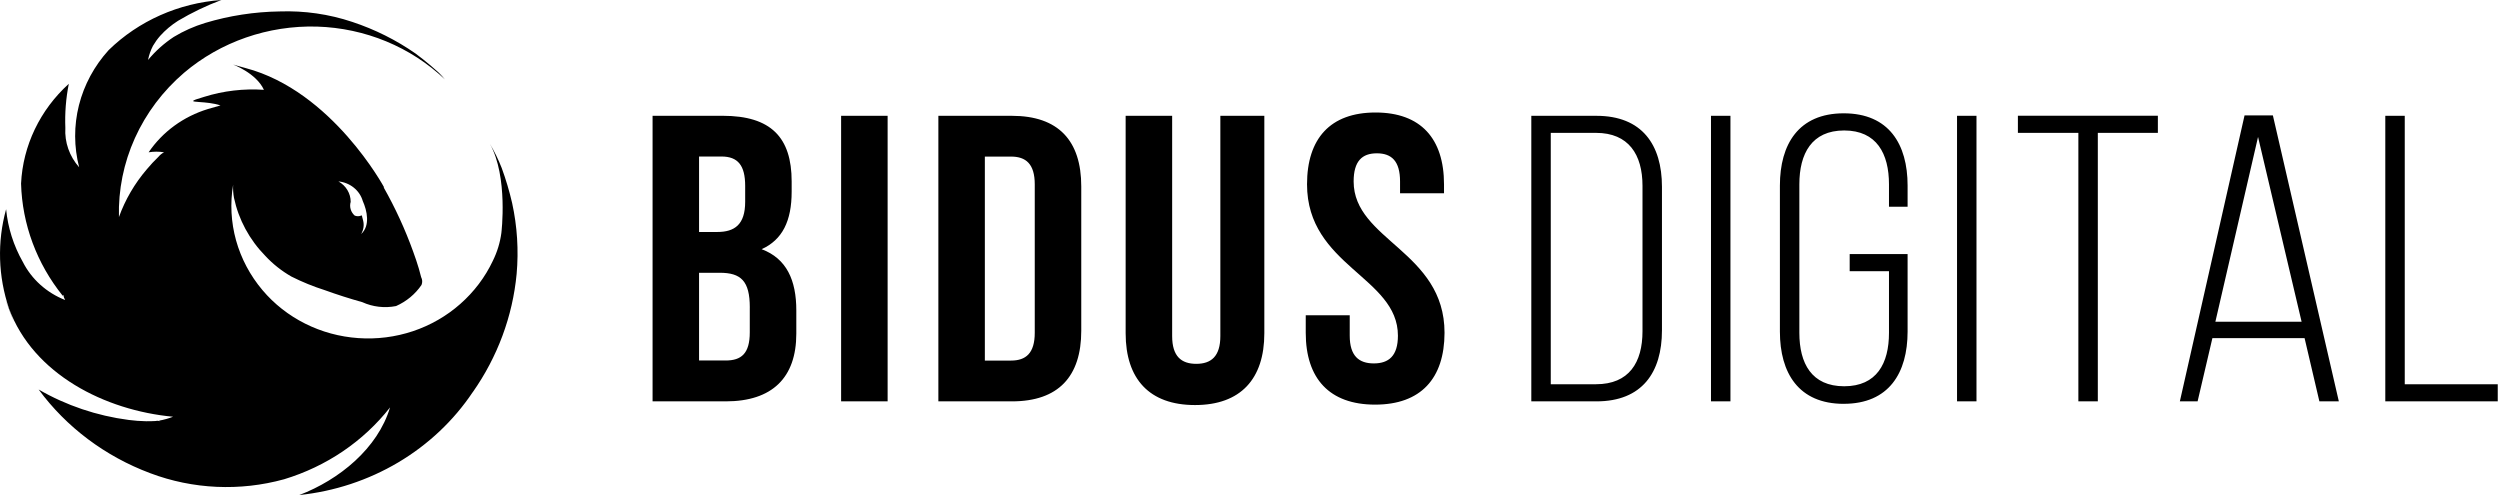
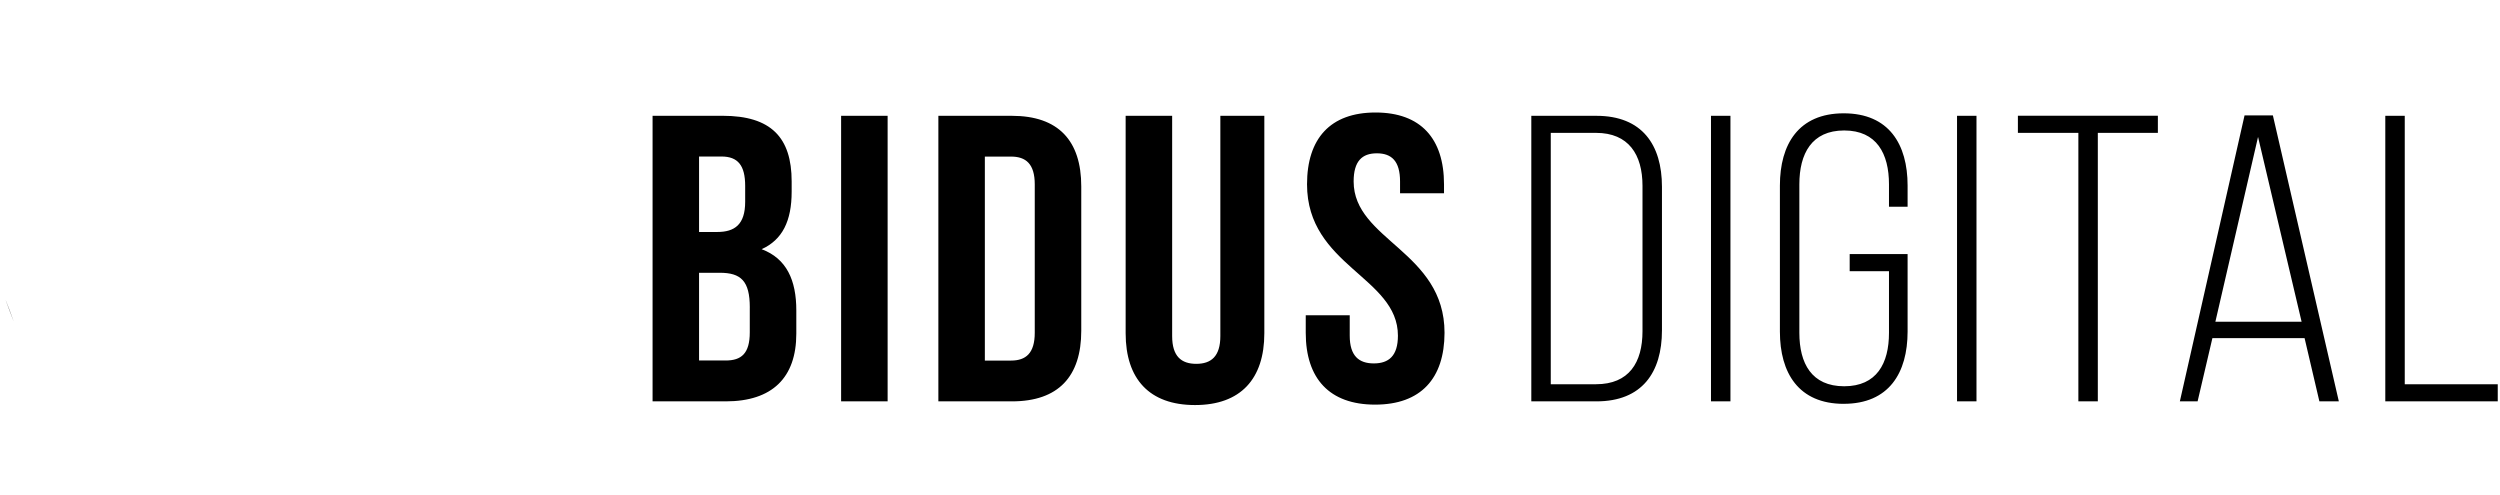
<svg xmlns="http://www.w3.org/2000/svg" width="101" height="20" viewBox="0 0 101 20" fill="none">
  <path fill-rule="evenodd" clip-rule="evenodd" d="M96.366 16.215V4.679H97.152V15.523H100.909V16.215H96.365H96.366ZM93.105 13.66H89.381L88.783 16.215H88.066L90.68 4.661H91.824L94.489 16.215H93.703L93.105 13.66ZM91.225 5.532L89.501 12.999H92.985L91.225 5.532ZM84.752 16.215H83.966V5.367H81.523V4.675H87.178V5.367H84.752V16.215ZM79.064 4.679H79.85V16.215H79.064V4.679ZM74.487 16.315C72.66 16.315 71.908 15.063 71.908 13.398V7.496C71.908 5.831 72.66 4.578 74.487 4.578C76.315 4.578 77.067 5.831 77.067 7.496V8.352H76.315V7.446C76.315 6.21 75.819 5.271 74.505 5.271C73.191 5.271 72.694 6.21 72.694 7.446V13.446C72.694 14.682 73.19 15.605 74.505 15.605C75.82 15.605 76.315 14.682 76.315 13.446V10.957H74.727V10.265H77.067V13.397C77.066 15.062 76.315 16.314 74.487 16.314L74.487 16.315ZM69.124 4.679H69.91V16.215H69.124V4.679ZM64.496 16.215H61.865V4.679H64.496C66.34 4.679 67.143 5.849 67.143 7.546V13.348C67.143 15.045 66.34 16.215 64.496 16.215ZM66.357 7.51C66.357 6.241 65.794 5.368 64.479 5.368H62.651V15.523H64.479C65.811 15.523 66.357 14.649 66.357 13.38V7.51ZM55.554 16.347C53.709 16.347 52.752 15.293 52.752 13.446V12.737H54.529V13.561C54.529 14.385 54.905 14.682 55.502 14.682C56.1 14.682 56.476 14.385 56.476 13.561C56.476 11.188 52.804 10.743 52.804 7.446C52.804 5.6 53.741 4.545 55.571 4.545C57.401 4.545 58.338 5.6 58.338 7.446V7.809H56.562V7.331C56.562 6.507 56.22 6.194 55.624 6.194C55.029 6.194 54.687 6.508 54.687 7.331C54.687 9.705 58.359 10.15 58.359 13.446C58.355 15.292 57.401 16.347 55.554 16.347ZM48.278 16.364C46.432 16.364 45.476 15.309 45.476 13.463V4.678H47.355V13.578C47.355 14.402 47.731 14.699 48.329 14.699C48.927 14.699 49.302 14.402 49.302 13.578V4.678H51.079V13.463C51.079 15.309 50.122 16.364 48.278 16.364ZM40.882 16.215H37.91V4.679H40.882C42.761 4.679 43.683 5.684 43.683 7.53V13.364C43.683 15.209 42.761 16.215 40.882 16.215ZM41.804 7.446C41.804 6.622 41.445 6.326 40.848 6.326H39.788V14.567H40.848C41.445 14.567 41.804 14.27 41.804 13.446V7.446ZM33.981 4.678H35.86V16.214H33.981V4.678ZM29.319 16.214H26.364V4.678H29.199C31.146 4.678 31.983 5.551 31.983 7.331V7.743C31.983 8.93 31.608 9.688 30.77 10.067C31.778 10.446 32.171 11.319 32.171 12.539V13.478C32.171 15.259 31.198 16.215 29.319 16.215V16.214ZM30.105 7.509C30.105 6.685 29.814 6.323 29.148 6.323H28.242V9.372H28.977C29.677 9.372 30.105 9.075 30.105 8.153V7.509ZM30.292 12.421C30.292 11.35 29.934 11.02 29.079 11.02H28.242V14.564H29.318C29.95 14.564 30.291 14.284 30.291 13.427V12.424L30.292 12.421Z" fill="black" />
  <path d="M0.364 12.468C0.958 14.074 -0.131 11.185 0.364 12.47V12.468Z" fill="black" />
-   <path fill-rule="evenodd" clip-rule="evenodd" d="M19.098 15.843C18.329 16.992 17.301 17.962 16.088 18.682C14.875 19.401 13.509 19.852 12.09 20C13.705 19.383 15.262 18.117 15.758 16.459C14.684 17.83 13.187 18.845 11.478 19.362C9.695 19.854 7.792 19.768 6.067 19.116C4.25 18.436 2.683 17.26 1.561 15.736C2.673 16.38 3.912 16.798 5.201 16.966C5.434 16.996 5.668 17.014 5.902 17.018C6.03 17.018 6.158 17.018 6.288 17.009C6.351 16.994 6.418 16.999 6.479 17.022C6.46 17.014 6.441 17.004 6.423 16.994C6.619 16.96 6.809 16.907 6.993 16.836C4.238 16.581 1.347 15.115 0.367 12.473C-0.077 11.171 -0.119 9.775 0.247 8.452C0.318 9.198 0.548 9.923 0.922 10.582C1.274 11.278 1.882 11.826 2.631 12.121C2.594 12.055 2.569 11.984 2.556 11.911C2.554 11.918 2.549 11.924 2.545 11.931C2.54 11.937 2.536 11.943 2.534 11.949C1.485 10.646 0.896 9.059 0.851 7.416C0.924 5.885 1.616 4.44 2.78 3.385C2.663 3.972 2.616 4.57 2.64 5.167C2.606 5.747 2.805 6.316 3.198 6.759C2.985 5.936 2.982 5.076 3.189 4.252C3.397 3.428 3.809 2.663 4.391 2.023C5.601 0.843 7.219 0.124 8.943 0C8.335 0.228 7.75 0.509 7.195 0.839C6.925 1.01 6.681 1.215 6.47 1.449C6.36 1.574 6.263 1.709 6.18 1.852C6.086 2.033 6.019 2.225 5.981 2.423C6.277 2.065 6.627 1.751 7.02 1.492C7.416 1.252 7.844 1.062 8.291 0.926C9.265 0.633 10.278 0.477 11.299 0.462C12.296 0.427 13.291 0.57 14.232 0.885C15.145 1.187 16.005 1.617 16.786 2.161C17.201 2.47 17.595 2.804 17.967 3.161C17.94 3.137 17.914 3.114 17.888 3.091C17.836 3.045 17.785 3 17.733 2.955C17.816 3.037 17.898 3.121 17.974 3.208C16.597 1.896 14.75 1.133 12.806 1.074C10.832 1.02 8.911 1.688 7.435 2.941C6.581 3.673 5.904 4.573 5.45 5.579C4.996 6.585 4.776 7.674 4.805 8.769C5.058 8.068 5.438 7.416 5.929 6.842C6.077 6.664 6.236 6.494 6.404 6.332C6.465 6.258 6.542 6.197 6.628 6.153C6.422 6.119 6.211 6.119 6.005 6.153C6.567 5.323 7.414 4.706 8.4 4.405C8.642 4.333 8.802 4.288 8.908 4.259C8.626 4.164 8.29 4.139 8.063 4.123C7.736 4.099 7.635 4.092 8.247 3.913C9.025 3.669 9.846 3.573 10.663 3.629C10.347 2.948 9.417 2.611 9.419 2.607C9.419 2.605 9.559 2.654 9.926 2.751C13.425 3.678 15.521 7.574 15.521 7.574L15.497 7.565C15.97 8.4 16.37 9.271 16.693 10.168C16.776 10.395 16.854 10.624 16.922 10.855C16.956 10.968 16.987 11.082 17.014 11.196C17.04 11.245 17.054 11.298 17.057 11.352C17.059 11.407 17.05 11.461 17.029 11.512C16.777 11.883 16.42 12.179 16 12.365C15.54 12.456 15.06 12.4 14.636 12.207C14.125 12.064 13.621 11.903 13.123 11.723C12.658 11.575 12.206 11.391 11.773 11.173C11.378 10.947 11.022 10.665 10.717 10.336C10.076 9.682 9.639 8.87 9.453 7.992C9.421 7.818 9.41 7.64 9.418 7.463C9.293 8.213 9.333 8.979 9.537 9.712C9.742 10.446 10.105 11.13 10.604 11.721C11.075 12.28 11.662 12.741 12.327 13.074C12.992 13.408 13.722 13.607 14.472 13.659C15.221 13.712 15.974 13.617 16.683 13.38C17.392 13.142 18.043 12.768 18.594 12.281C19.151 11.791 19.599 11.198 19.91 10.539C20.086 10.183 20.203 9.803 20.255 9.413C20.255 9.413 20.536 7.142 19.792 5.811C19.977 6.122 20.135 6.447 20.267 6.782C20.438 7.247 20.579 7.722 20.69 8.203C20.896 9.144 20.957 10.109 20.872 11.067C20.71 12.777 20.1 14.421 19.098 15.846V15.843ZM14.56 8.721C14.487 8.743 14.408 8.739 14.336 8.712V8.715C14.256 8.646 14.198 8.557 14.168 8.458C14.138 8.358 14.138 8.253 14.168 8.154C14.168 7.987 14.122 7.823 14.035 7.679C13.948 7.534 13.823 7.413 13.672 7.329C13.9 7.351 14.116 7.438 14.291 7.579C14.467 7.72 14.594 7.908 14.655 8.118C14.832 8.514 14.964 9.118 14.589 9.456C14.688 9.29 14.717 9.094 14.67 8.908C14.66 8.857 14.646 8.806 14.63 8.756C14.63 8.701 14.606 8.689 14.56 8.721ZM14.18 8.036V8.04C14.18 8.038 14.18 8.036 14.18 8.036ZM14.18 8.042C14.183 8.004 14.185 7.986 14.181 8.043C14.181 8.042 14.18 8.042 14.18 8.042ZM14.18 8.055L14.18 8.052L14.181 8.043C14.181 8.043 14.181 8.043 14.181 8.043L14.18 8.049L14.18 8.055ZM14.18 8.055C14.175 8.098 14.171 8.155 14.171 8.155C14.172 8.138 14.174 8.122 14.175 8.109C14.178 8.087 14.179 8.069 14.18 8.055Z" fill="black" />
</svg>